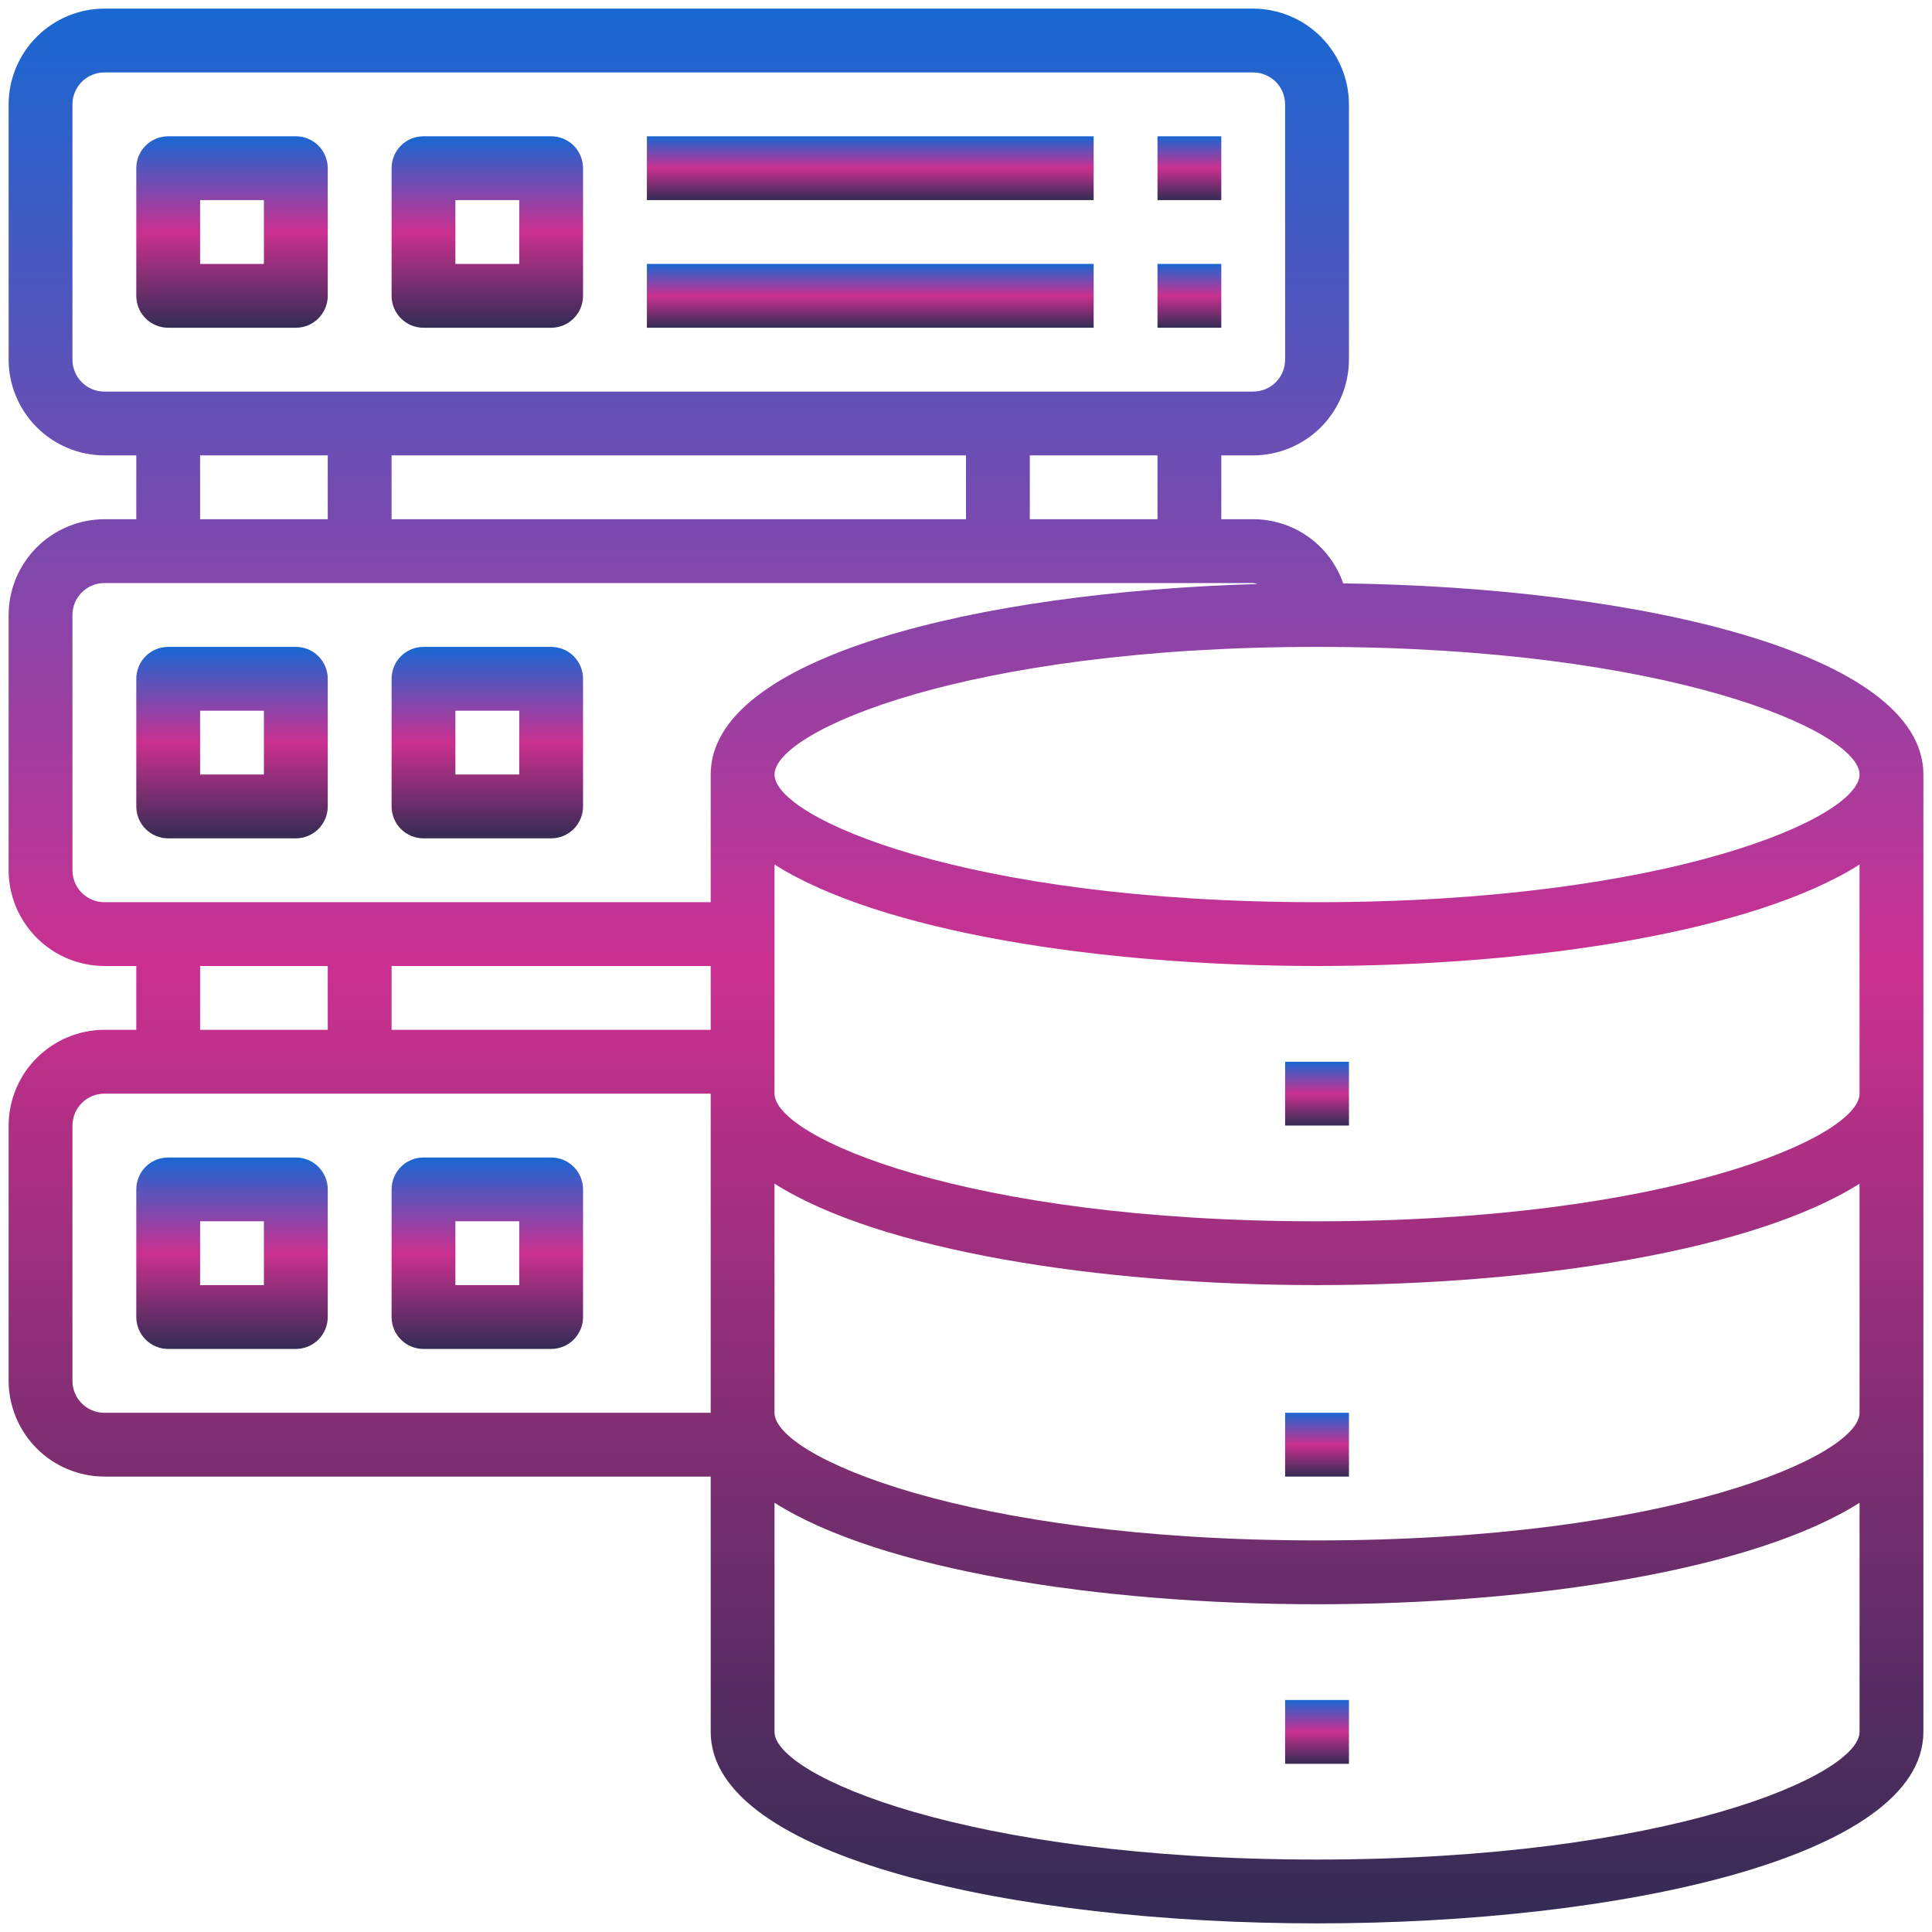
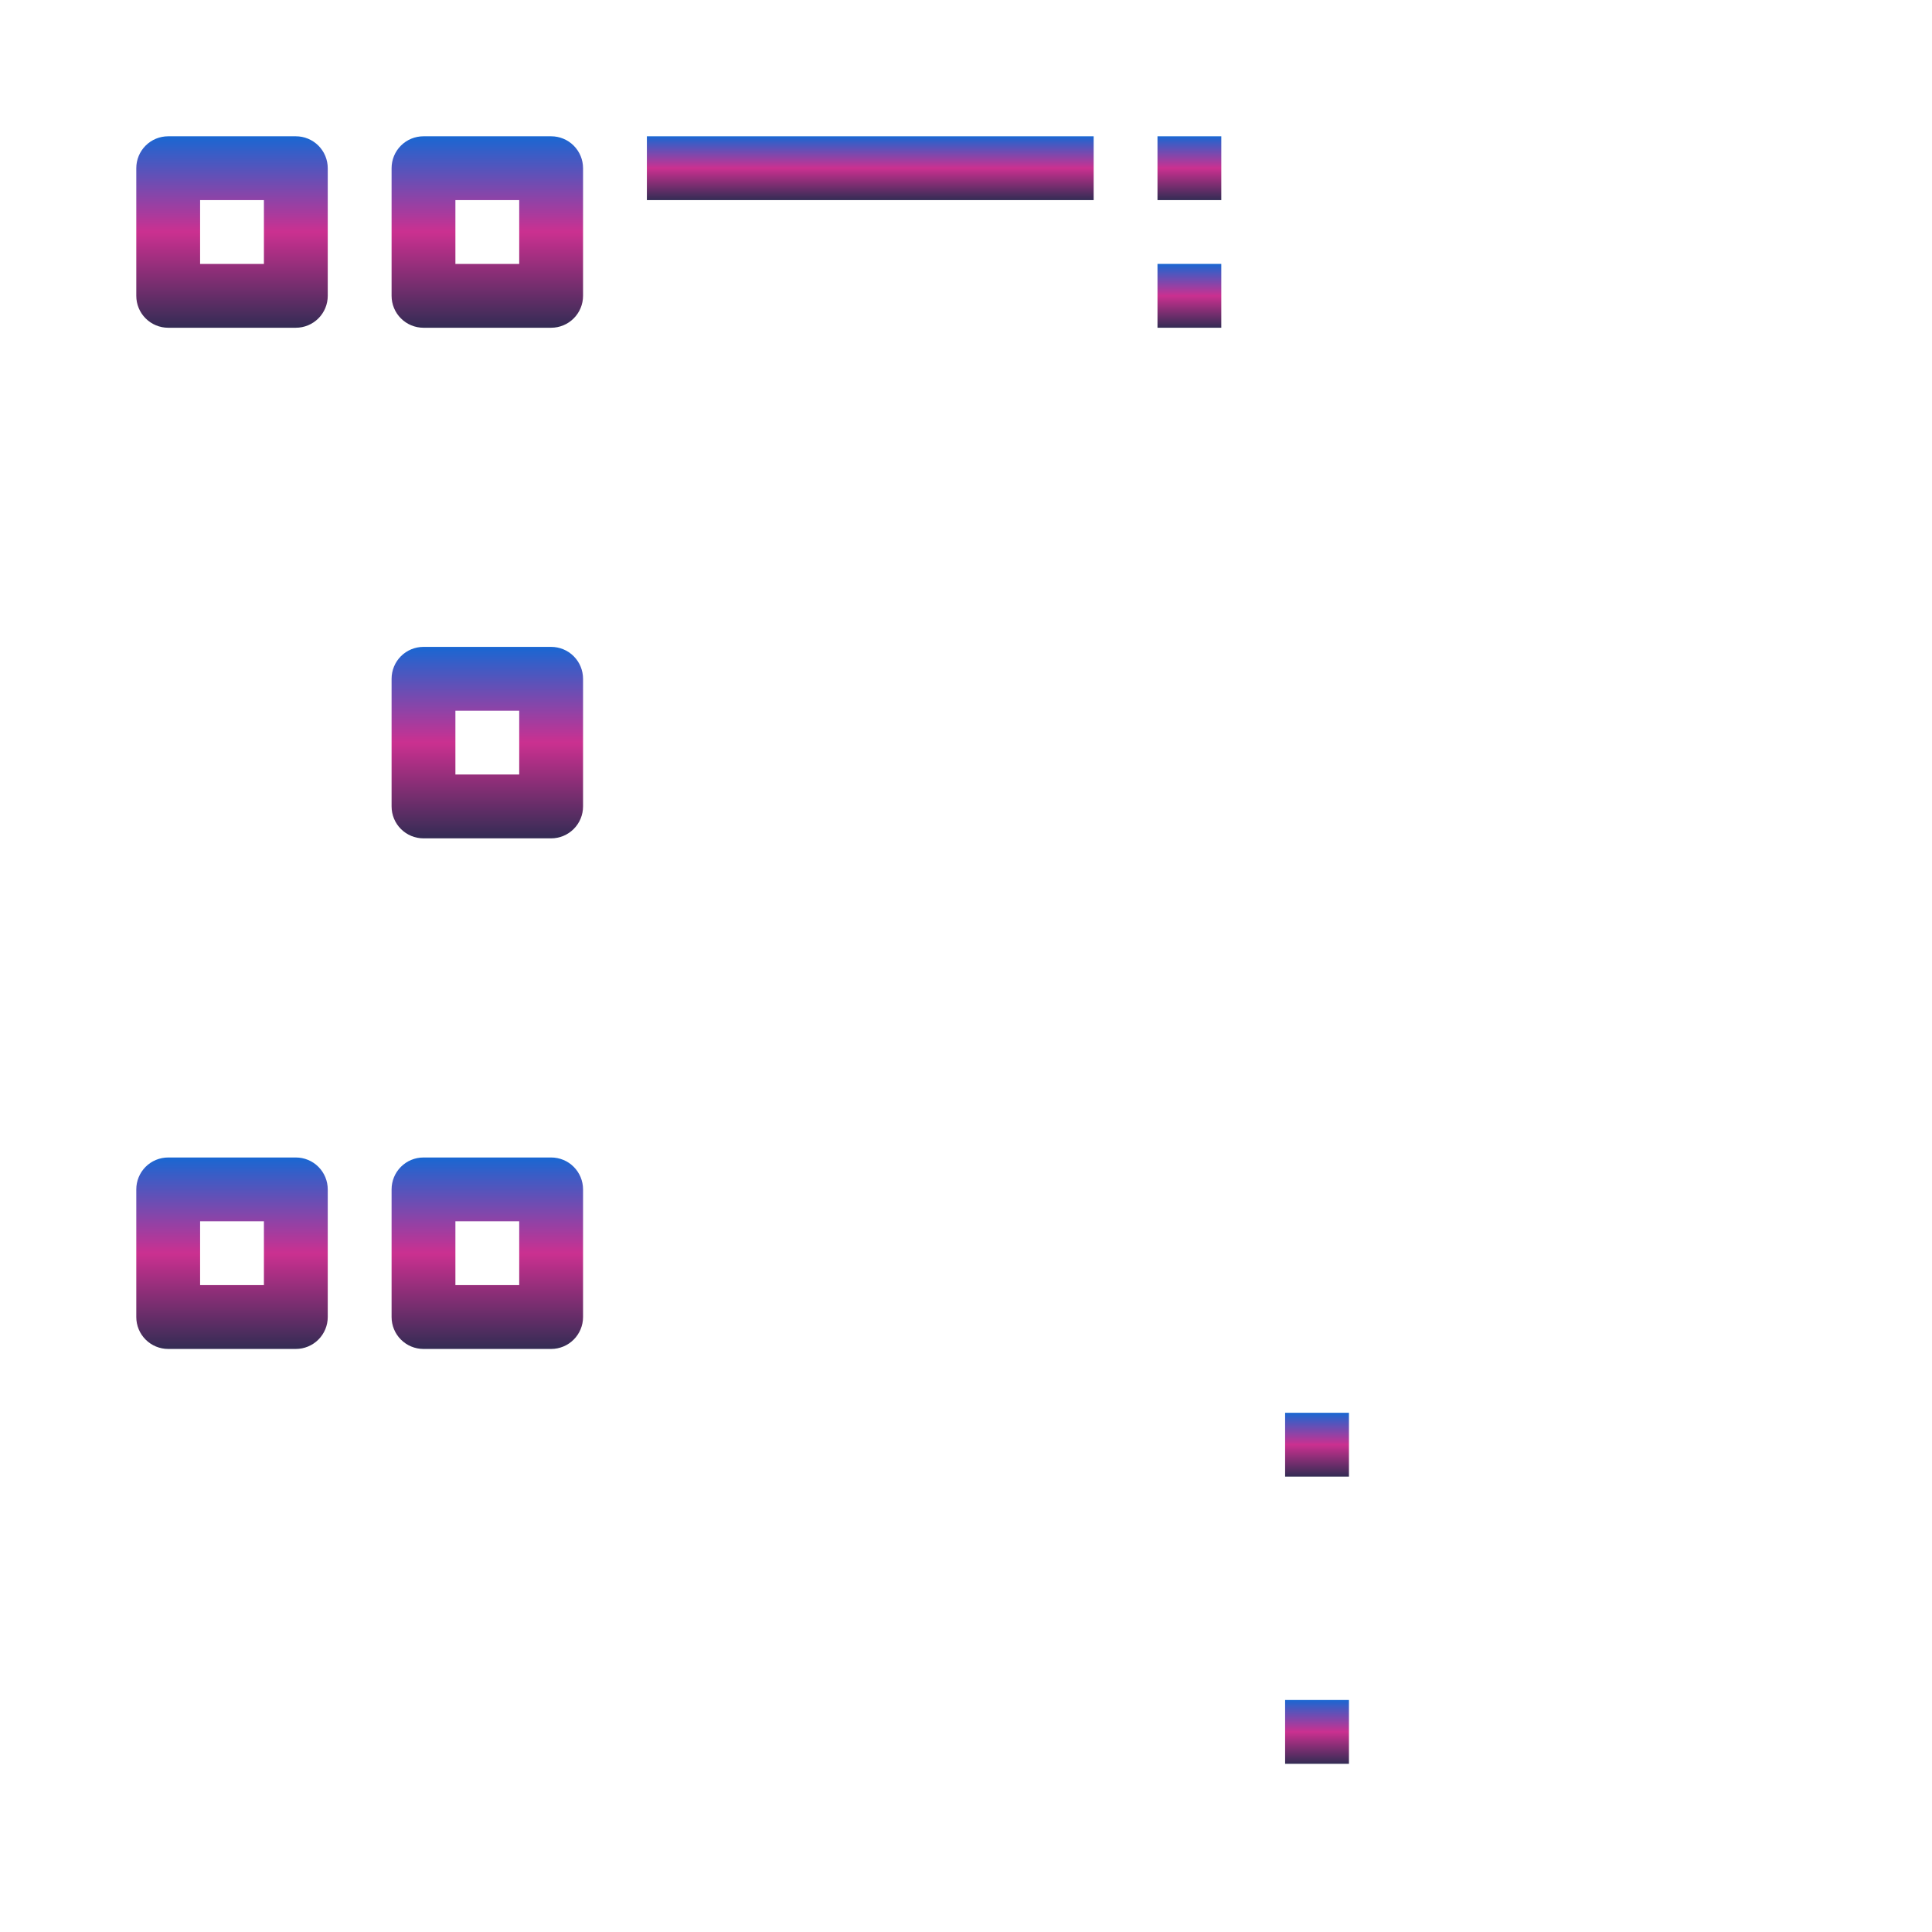
<svg xmlns="http://www.w3.org/2000/svg" width="70" height="70" viewBox="0 0 70 70" fill="none">
-   <path d="M48.667 21.137C48.432 20.458 47.992 19.87 47.408 19.454C46.824 19.037 46.124 18.813 45.406 18.812H44.25V16.5H45.406C46.325 16.497 47.206 16.131 47.856 15.481C48.506 14.831 48.872 13.95 48.875 13.031V3.781C48.872 2.862 48.506 1.981 47.856 1.332C47.206 0.682 46.325 0.315 45.406 0.312H3.781C2.862 0.315 1.981 0.682 1.332 1.332C0.682 1.981 0.315 2.862 0.312 3.781V13.031C0.315 13.95 0.682 14.831 1.332 15.481C1.981 16.131 2.862 16.497 3.781 16.5H4.938V18.812H3.781C2.862 18.815 1.981 19.182 1.332 19.831C0.682 20.481 0.315 21.362 0.312 22.281V31.531C0.315 32.45 0.682 33.331 1.332 33.981C1.981 34.631 2.862 34.997 3.781 35H4.938V37.312H3.781C2.862 37.315 1.981 37.682 1.332 38.331C0.682 38.981 0.315 39.862 0.312 40.781V50.031C0.315 50.95 0.682 51.831 1.332 52.481C1.981 53.131 2.862 53.497 3.781 53.5H25.75V62.75C25.75 67.306 36.804 69.688 47.719 69.688C58.634 69.688 69.688 67.306 69.688 62.75V28.062C69.688 23.634 59.27 21.275 48.667 21.137ZM3.781 14.188C3.475 14.188 3.18 14.066 2.964 13.849C2.747 13.632 2.625 13.338 2.625 13.031V3.781C2.625 3.475 2.747 3.18 2.964 2.964C3.18 2.747 3.475 2.625 3.781 2.625H45.406C45.713 2.625 46.007 2.747 46.224 2.964C46.441 3.18 46.562 3.475 46.562 3.781V13.031C46.562 13.338 46.441 13.632 46.224 13.849C46.007 14.066 45.713 14.188 45.406 14.188H3.781ZM41.938 16.5V18.812H37.312V16.5H41.938ZM35 16.5V18.812H14.188V16.5H35ZM11.875 16.5V18.812H7.25V16.5H11.875ZM25.75 51.188H3.781C3.475 51.188 3.18 51.066 2.964 50.849C2.747 50.632 2.625 50.338 2.625 50.031V40.781C2.625 40.475 2.747 40.181 2.964 39.964C3.18 39.747 3.475 39.625 3.781 39.625H25.75V51.188ZM7.25 37.312V35H11.875V37.312H7.25ZM25.75 37.312H14.188V35H25.75V37.312ZM25.75 28.062V32.688H3.781C3.475 32.688 3.18 32.566 2.964 32.349C2.747 32.132 2.625 31.838 2.625 31.531V22.281C2.625 21.975 2.747 21.68 2.964 21.464C3.18 21.247 3.475 21.125 3.781 21.125H45.406C45.461 21.131 45.516 21.143 45.568 21.16C35.393 21.449 25.75 23.808 25.75 28.062ZM67.375 62.75C67.375 64.323 60.438 67.375 47.719 67.375C35 67.375 28.062 64.323 28.062 62.75V54.448C31.867 56.865 39.81 58.125 47.719 58.125C55.627 58.125 63.571 56.865 67.375 54.448V62.75ZM67.375 51.188C67.375 52.76 60.438 55.812 47.719 55.812C35 55.812 28.062 52.76 28.062 51.188V42.886C31.867 45.302 39.81 46.562 47.719 46.562C55.627 46.562 63.571 45.302 67.375 42.886V51.188ZM67.375 39.625C67.375 41.197 60.438 44.25 47.719 44.25C35 44.25 28.062 41.197 28.062 39.625V31.323C31.867 33.74 39.81 35 47.719 35C55.627 35 63.571 33.74 67.375 31.323V39.625ZM47.719 32.688C35 32.688 28.062 29.635 28.062 28.062C28.062 26.49 35 23.438 47.719 23.438C60.438 23.438 67.375 26.49 67.375 28.062C67.375 29.635 60.438 32.688 47.719 32.688Z" fill="url(#paint0_linear_134_615)" />
-   <path d="M46.562 38.469H48.875V40.781H46.562V38.469Z" fill="url(#paint1_linear_134_615)" />
  <path d="M46.562 51.188H48.875V53.5H46.562V51.188Z" fill="url(#paint2_linear_134_615)" />
-   <path d="M46.562 61.594H48.875V63.906H46.562V61.594Z" fill="url(#paint3_linear_134_615)" />
-   <path d="M10.719 23.438H6.094C5.787 23.438 5.493 23.559 5.276 23.776C5.059 23.993 4.938 24.287 4.938 24.594V29.219C4.938 29.525 5.059 29.82 5.276 30.036C5.493 30.253 5.787 30.375 6.094 30.375H10.719C11.025 30.375 11.319 30.253 11.536 30.036C11.753 29.82 11.875 29.525 11.875 29.219V24.594C11.875 24.287 11.753 23.993 11.536 23.776C11.319 23.559 11.025 23.438 10.719 23.438ZM9.562 28.062H7.25V25.75H9.562V28.062Z" fill="url(#paint4_linear_134_615)" />
+   <path d="M46.562 61.594H48.875V63.906H46.562Z" fill="url(#paint3_linear_134_615)" />
  <path d="M19.969 23.438H15.344C15.037 23.438 14.743 23.559 14.526 23.776C14.309 23.993 14.188 24.287 14.188 24.594V29.219C14.188 29.525 14.309 29.82 14.526 30.036C14.743 30.253 15.037 30.375 15.344 30.375H19.969C20.275 30.375 20.57 30.253 20.786 30.036C21.003 29.82 21.125 29.525 21.125 29.219V24.594C21.125 24.287 21.003 23.993 20.786 23.776C20.57 23.559 20.275 23.438 19.969 23.438ZM18.812 28.062H16.5V25.75H18.812V28.062Z" fill="url(#paint5_linear_134_615)" />
  <path d="M10.719 4.938H6.094C5.787 4.938 5.493 5.059 5.276 5.276C5.059 5.493 4.938 5.787 4.938 6.094V10.719C4.938 11.025 5.059 11.319 5.276 11.536C5.493 11.753 5.787 11.875 6.094 11.875H10.719C11.025 11.875 11.319 11.753 11.536 11.536C11.753 11.319 11.875 11.025 11.875 10.719V6.094C11.875 5.787 11.753 5.493 11.536 5.276C11.319 5.059 11.025 4.938 10.719 4.938ZM9.562 9.562H7.25V7.25H9.562V9.562Z" fill="url(#paint6_linear_134_615)" />
  <path d="M19.969 4.938H15.344C15.037 4.938 14.743 5.059 14.526 5.276C14.309 5.493 14.188 5.787 14.188 6.094V10.719C14.188 11.025 14.309 11.319 14.526 11.536C14.743 11.753 15.037 11.875 15.344 11.875H19.969C20.275 11.875 20.57 11.753 20.786 11.536C21.003 11.319 21.125 11.025 21.125 10.719V6.094C21.125 5.787 21.003 5.493 20.786 5.276C20.57 5.059 20.275 4.938 19.969 4.938ZM18.812 9.562H16.5V7.25H18.812V9.562Z" fill="url(#paint7_linear_134_615)" />
  <path d="M23.438 4.938H39.625V7.25H23.438V4.938Z" fill="url(#paint8_linear_134_615)" />
  <path d="M41.938 4.938H44.25V7.25H41.938V4.938Z" fill="url(#paint9_linear_134_615)" />
-   <path d="M23.438 9.562H39.625V11.875H23.438V9.562Z" fill="url(#paint10_linear_134_615)" />
  <path d="M41.938 9.562H44.25V11.875H41.938V9.562Z" fill="url(#paint11_linear_134_615)" />
  <path d="M10.719 41.938H6.094C5.787 41.938 5.493 42.059 5.276 42.276C5.059 42.493 4.938 42.787 4.938 43.094V47.719C4.938 48.025 5.059 48.319 5.276 48.536C5.493 48.753 5.787 48.875 6.094 48.875H10.719C11.025 48.875 11.319 48.753 11.536 48.536C11.753 48.319 11.875 48.025 11.875 47.719V43.094C11.875 42.787 11.753 42.493 11.536 42.276C11.319 42.059 11.025 41.938 10.719 41.938ZM9.562 46.562H7.25V44.25H9.562V46.562Z" fill="url(#paint12_linear_134_615)" />
  <path d="M19.969 41.938H15.344C15.037 41.938 14.743 42.059 14.526 42.276C14.309 42.493 14.188 42.787 14.188 43.094V47.719C14.188 48.025 14.309 48.319 14.526 48.536C14.743 48.753 15.037 48.875 15.344 48.875H19.969C20.275 48.875 20.57 48.753 20.786 48.536C21.003 48.319 21.125 48.025 21.125 47.719V43.094C21.125 42.787 21.003 42.493 20.786 42.276C20.57 42.059 20.275 41.938 19.969 41.938ZM18.812 46.562H16.5V44.25H18.812V46.562Z" fill="url(#paint13_linear_134_615)" />
  <defs>
    <linearGradient id="paint0_linear_134_615" x1="35" y1="0.312" x2="35" y2="69.688" gradientUnits="userSpaceOnUse">
      <stop stop-color="#1967D2" />
      <stop offset="0.5" stop-color="#CB3090" />
      <stop offset="1" stop-color="#332C54" />
    </linearGradient>
    <linearGradient id="paint1_linear_134_615" x1="47.719" y1="38.469" x2="47.719" y2="40.781" gradientUnits="userSpaceOnUse">
      <stop stop-color="#1967D2" />
      <stop offset="0.5" stop-color="#CB3090" />
      <stop offset="1" stop-color="#332C54" />
    </linearGradient>
    <linearGradient id="paint2_linear_134_615" x1="47.719" y1="51.188" x2="47.719" y2="53.5" gradientUnits="userSpaceOnUse">
      <stop stop-color="#1967D2" />
      <stop offset="0.5" stop-color="#CB3090" />
      <stop offset="1" stop-color="#332C54" />
    </linearGradient>
    <linearGradient id="paint3_linear_134_615" x1="47.719" y1="61.594" x2="47.719" y2="63.906" gradientUnits="userSpaceOnUse">
      <stop stop-color="#1967D2" />
      <stop offset="0.5" stop-color="#CB3090" />
      <stop offset="1" stop-color="#332C54" />
    </linearGradient>
    <linearGradient id="paint4_linear_134_615" x1="8.406" y1="23.438" x2="8.406" y2="30.375" gradientUnits="userSpaceOnUse">
      <stop stop-color="#1967D2" />
      <stop offset="0.5" stop-color="#CB3090" />
      <stop offset="1" stop-color="#332C54" />
    </linearGradient>
    <linearGradient id="paint5_linear_134_615" x1="17.656" y1="23.438" x2="17.656" y2="30.375" gradientUnits="userSpaceOnUse">
      <stop stop-color="#1967D2" />
      <stop offset="0.5" stop-color="#CB3090" />
      <stop offset="1" stop-color="#332C54" />
    </linearGradient>
    <linearGradient id="paint6_linear_134_615" x1="8.406" y1="4.938" x2="8.406" y2="11.875" gradientUnits="userSpaceOnUse">
      <stop stop-color="#1967D2" />
      <stop offset="0.5" stop-color="#CB3090" />
      <stop offset="1" stop-color="#332C54" />
    </linearGradient>
    <linearGradient id="paint7_linear_134_615" x1="17.656" y1="4.938" x2="17.656" y2="11.875" gradientUnits="userSpaceOnUse">
      <stop stop-color="#1967D2" />
      <stop offset="0.5" stop-color="#CB3090" />
      <stop offset="1" stop-color="#332C54" />
    </linearGradient>
    <linearGradient id="paint8_linear_134_615" x1="31.531" y1="4.938" x2="31.531" y2="7.25" gradientUnits="userSpaceOnUse">
      <stop stop-color="#1967D2" />
      <stop offset="0.5" stop-color="#CB3090" />
      <stop offset="1" stop-color="#332C54" />
    </linearGradient>
    <linearGradient id="paint9_linear_134_615" x1="43.094" y1="4.938" x2="43.094" y2="7.25" gradientUnits="userSpaceOnUse">
      <stop stop-color="#1967D2" />
      <stop offset="0.5" stop-color="#CB3090" />
      <stop offset="1" stop-color="#332C54" />
    </linearGradient>
    <linearGradient id="paint10_linear_134_615" x1="31.531" y1="9.562" x2="31.531" y2="11.875" gradientUnits="userSpaceOnUse">
      <stop stop-color="#1967D2" />
      <stop offset="0.5" stop-color="#CB3090" />
      <stop offset="1" stop-color="#332C54" />
    </linearGradient>
    <linearGradient id="paint11_linear_134_615" x1="43.094" y1="9.562" x2="43.094" y2="11.875" gradientUnits="userSpaceOnUse">
      <stop stop-color="#1967D2" />
      <stop offset="0.5" stop-color="#CB3090" />
      <stop offset="1" stop-color="#332C54" />
    </linearGradient>
    <linearGradient id="paint12_linear_134_615" x1="8.406" y1="41.938" x2="8.406" y2="48.875" gradientUnits="userSpaceOnUse">
      <stop stop-color="#1967D2" />
      <stop offset="0.5" stop-color="#CB3090" />
      <stop offset="1" stop-color="#332C54" />
    </linearGradient>
    <linearGradient id="paint13_linear_134_615" x1="17.656" y1="41.938" x2="17.656" y2="48.875" gradientUnits="userSpaceOnUse">
      <stop stop-color="#1967D2" />
      <stop offset="0.5" stop-color="#CB3090" />
      <stop offset="1" stop-color="#332C54" />
    </linearGradient>
  </defs>
</svg>